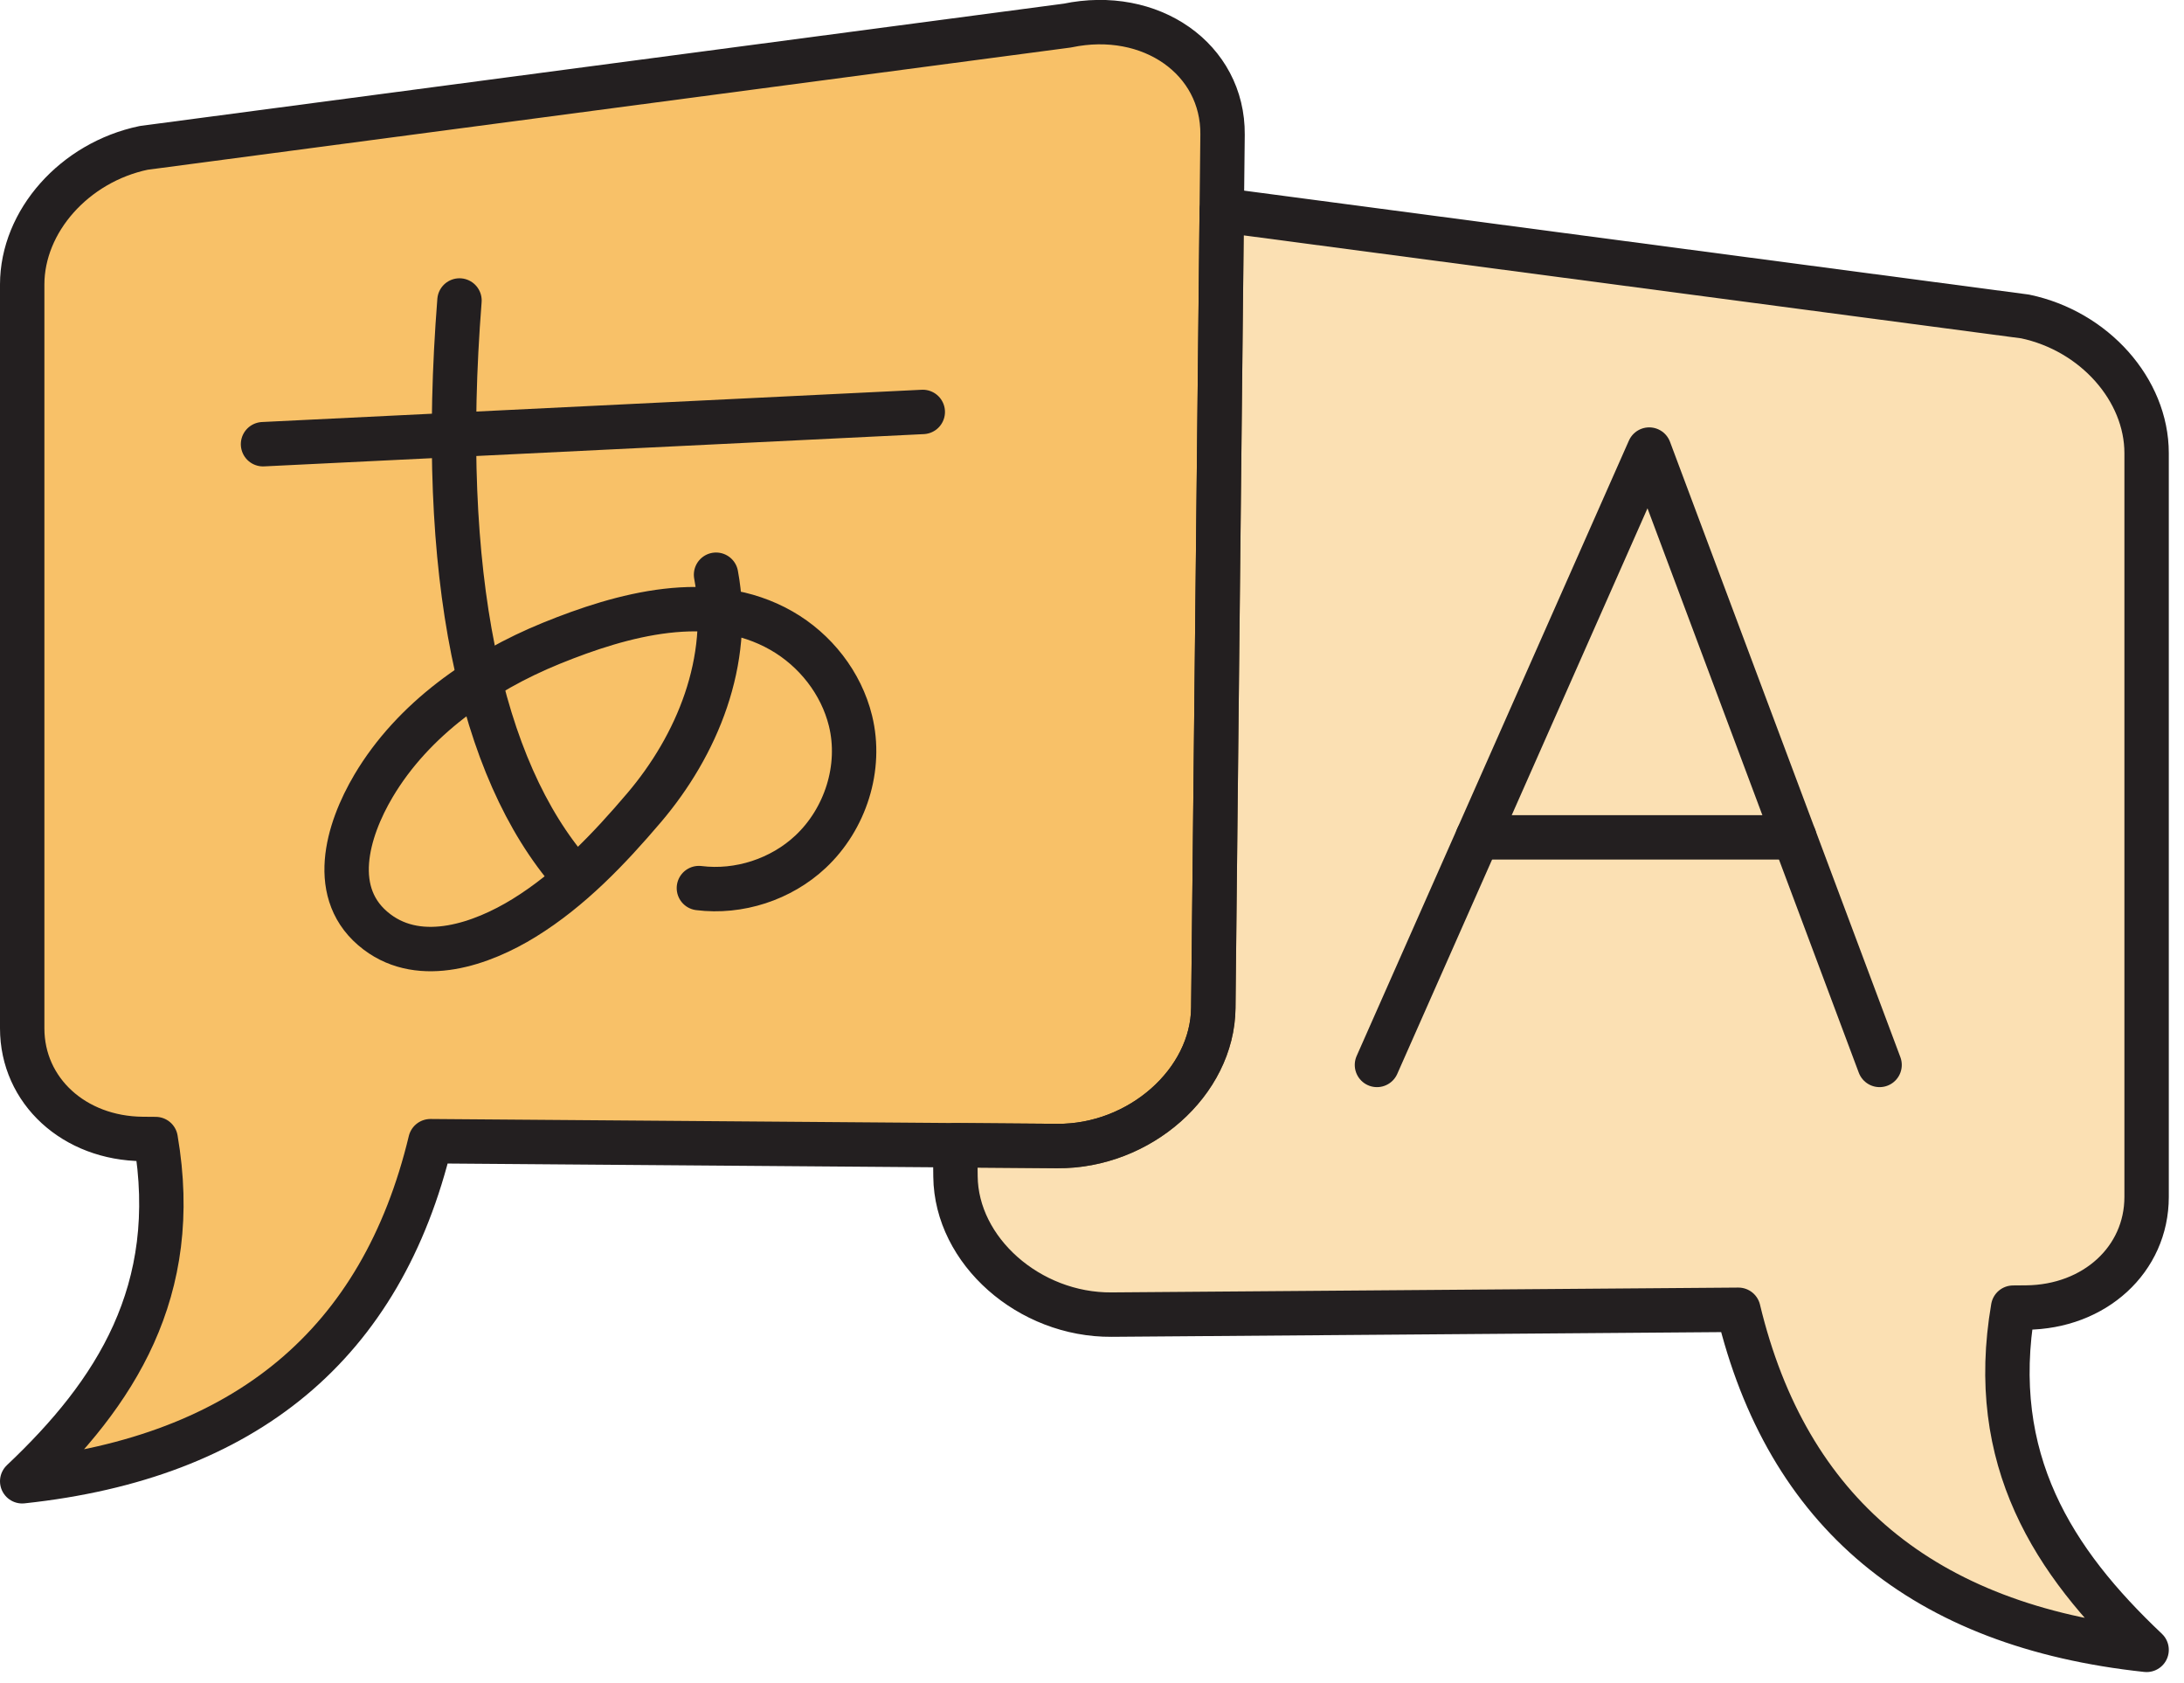
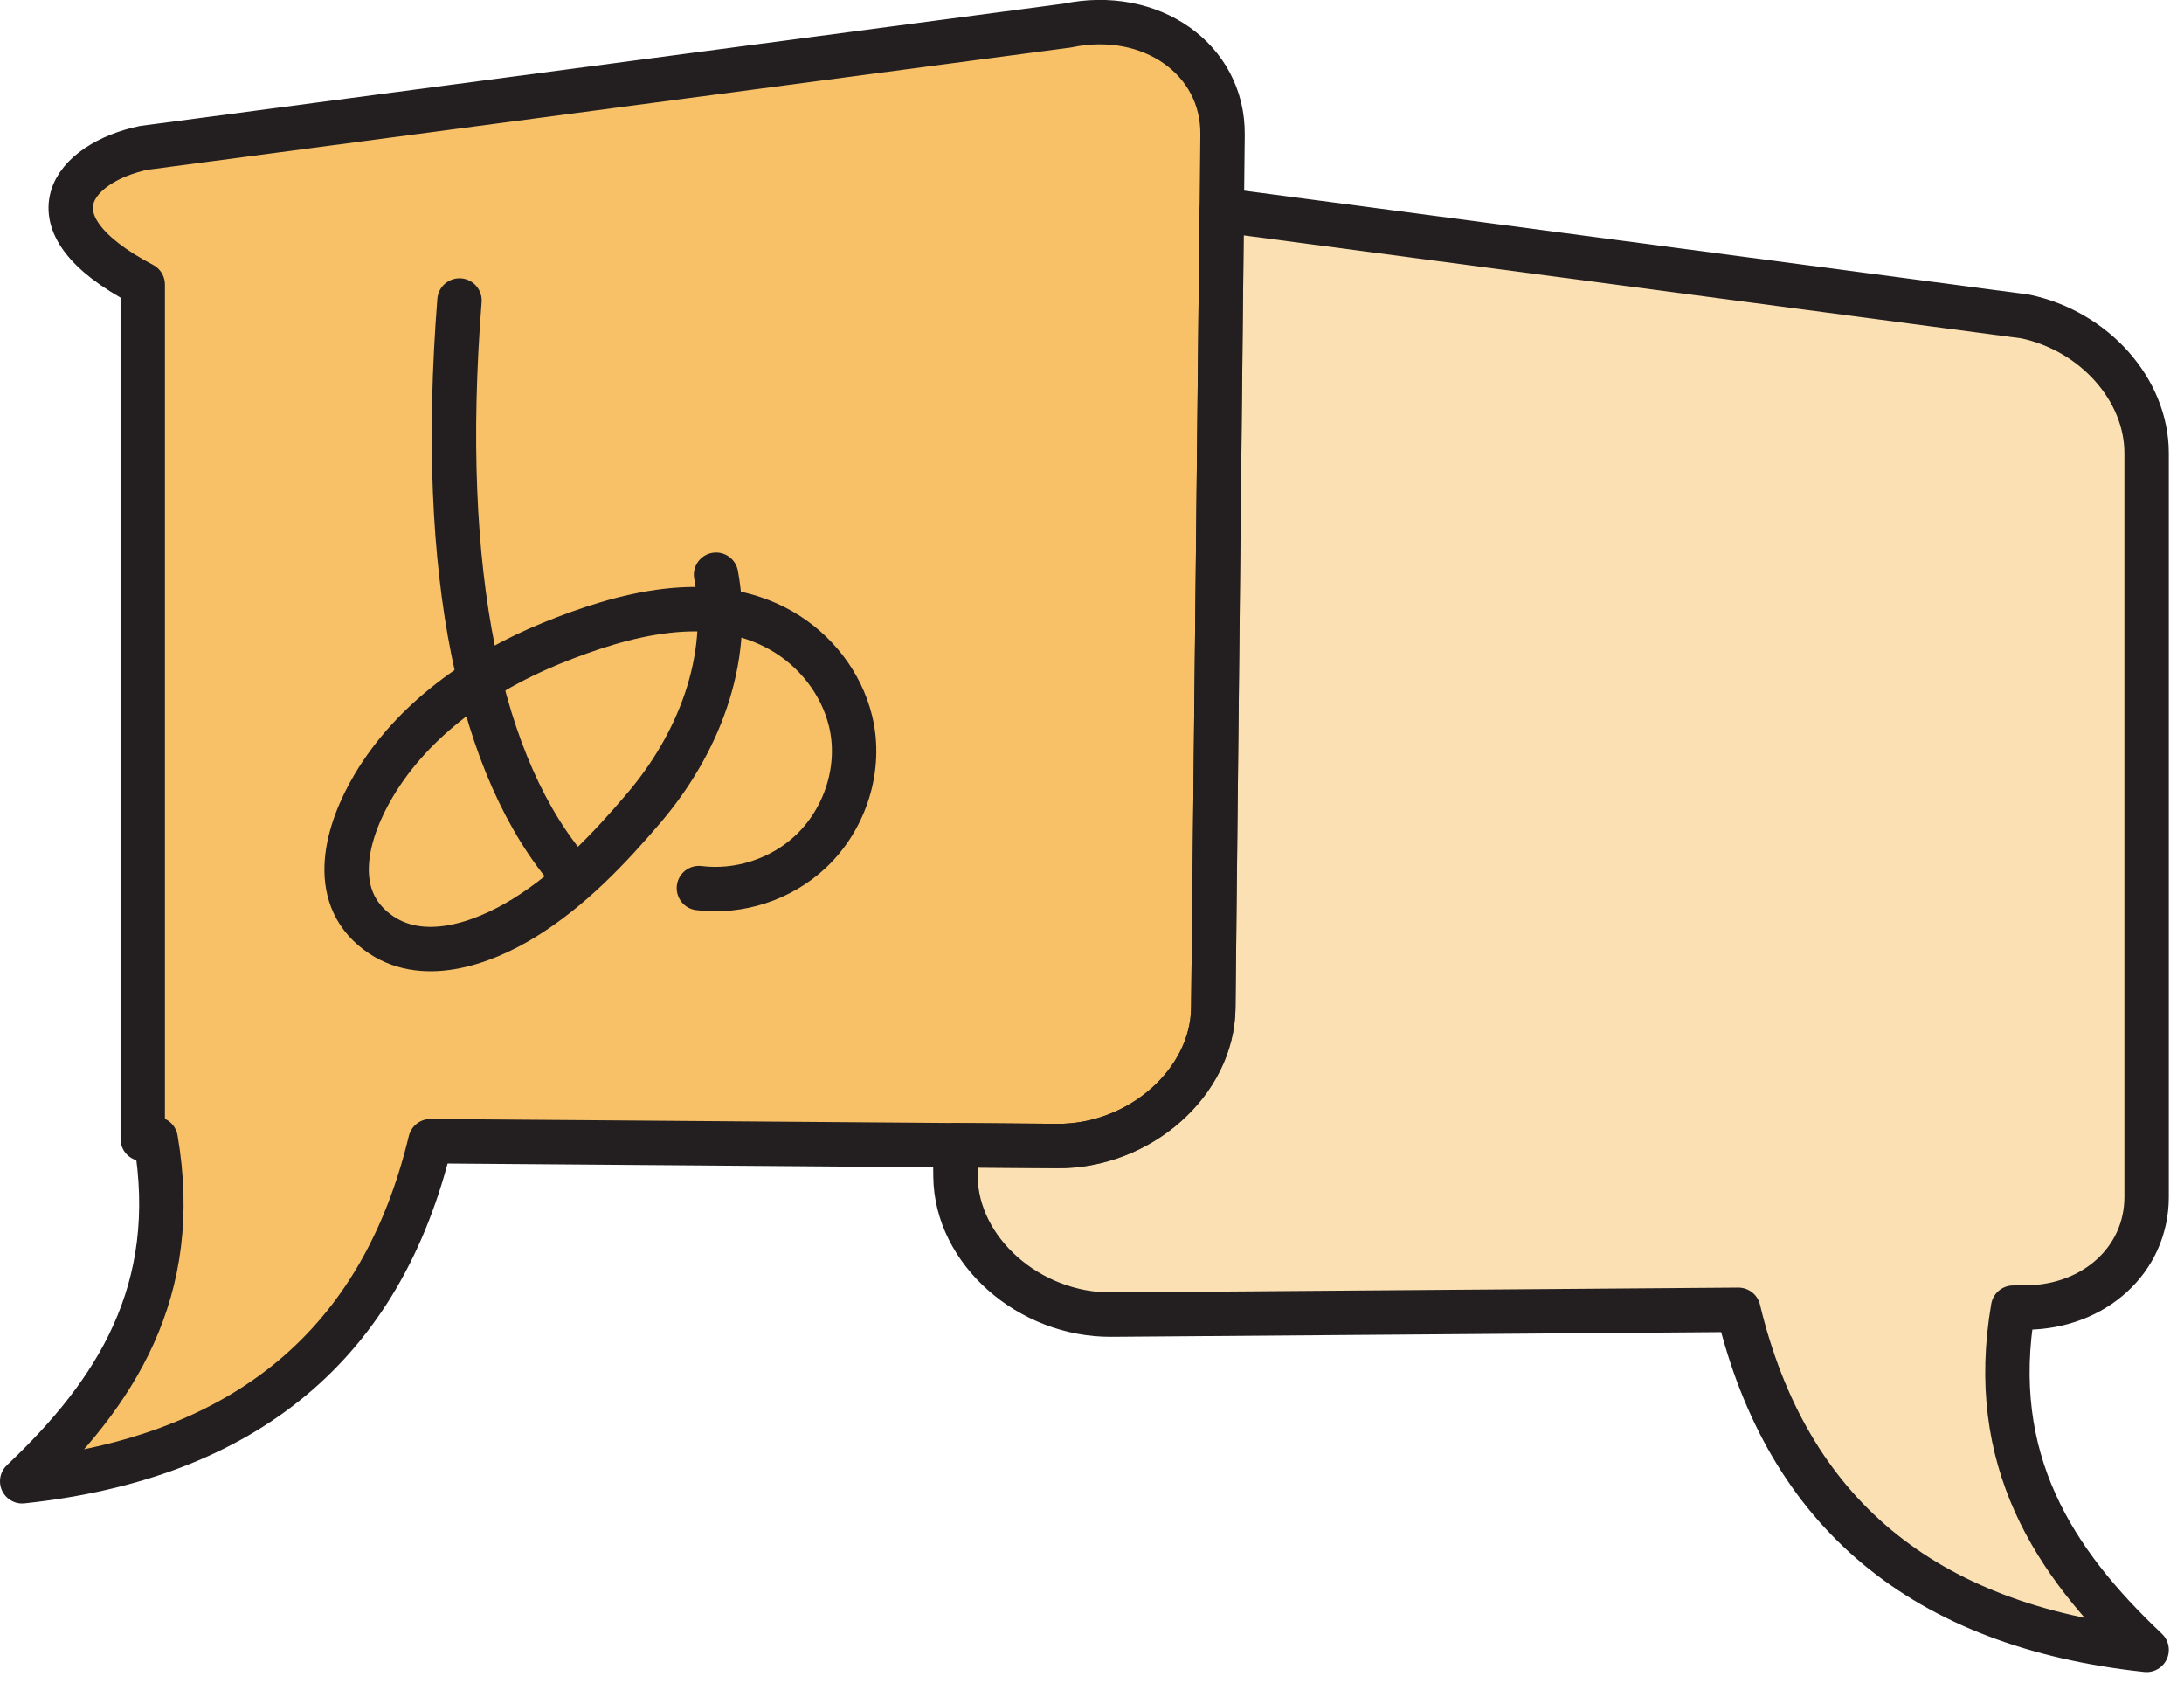
<svg xmlns="http://www.w3.org/2000/svg" width="122" height="94" viewBox="0 0 122 94" fill="none">
-   <path d="M68.293 7.518L68.248 11.732L67.777 56.288C67.736 60.439 63.662 64.037 59.056 64.001L53.355 63.957L24.043 63.731C21.324 75.054 13.723 81.386 1.24 82.723C6.438 77.814 10.154 72.106 8.696 63.612L7.973 63.606C4.137 63.576 1.24 60.917 1.24 57.428V15.89C1.24 12.353 4.16 9.067 8.027 8.258L59.623 1.428C64.282 0.453 68.334 3.298 68.293 7.518Z" fill="#F6B143" fill-opacity="0.8" stroke="#231F20" stroke-width="2.48" stroke-miterlimit="10" stroke-linecap="round" stroke-linejoin="round" />
+   <path d="M68.293 7.518L68.248 11.732L67.777 56.288C67.736 60.439 63.662 64.037 59.056 64.001L53.355 63.957L24.043 63.731C21.324 75.054 13.723 81.386 1.24 82.723C6.438 77.814 10.154 72.106 8.696 63.612L7.973 63.606V15.89C1.24 12.353 4.16 9.067 8.027 8.258L59.623 1.428C64.282 0.453 68.334 3.298 68.293 7.518Z" fill="#F6B143" fill-opacity="0.8" stroke="#231F20" stroke-width="2.48" stroke-miterlimit="10" stroke-linecap="round" stroke-linejoin="round" />
  <path d="M112.455 73.027C110.998 81.521 114.713 87.228 119.911 92.138C107.428 90.801 99.828 84.469 97.108 73.146L62.096 73.416C57.489 73.452 53.416 69.854 53.374 65.703L53.355 63.957L59.056 64.002C63.662 64.037 67.736 60.439 67.777 56.288L68.249 11.732L113.124 17.673C116.992 18.482 119.911 21.768 119.911 25.305V66.843C119.911 70.332 117.014 72.991 113.178 73.021L112.455 73.027Z" fill="#F6B143" fill-opacity="0.4" stroke="#231F20" stroke-width="2.48" stroke-miterlimit="10" stroke-linecap="round" stroke-linejoin="round" />
-   <path d="M76.918 59.472L92.126 25.107L104.995 59.472" stroke="#231F20" stroke-width="2.48" stroke-miterlimit="10" stroke-linecap="round" stroke-linejoin="round" />
-   <path d="M82.542 46.763H100.235" stroke="#231F20" stroke-width="2.48" stroke-miterlimit="10" stroke-linecap="round" stroke-linejoin="round" />
-   <path d="M14.693 24.807L51.547 23.005" stroke="#231F20" stroke-width="2.48" stroke-miterlimit="10" stroke-linecap="round" stroke-linejoin="round" />
  <path d="M25.667 16.781C24.466 32.096 26.814 42.934 31.946 48.831" stroke="#231F20" stroke-width="2.48" stroke-miterlimit="10" stroke-linecap="round" stroke-linejoin="round" />
  <path d="M39.999 32.096C40.9 36.928 38.934 41.633 35.978 45.109C34.019 47.412 31.87 49.665 29.28 51.262C26.924 52.715 23.53 53.913 21.059 52.043C18.311 49.966 19.392 46.371 20.868 43.884C23.071 40.169 26.856 37.528 30.798 35.925C34.757 34.315 39.672 32.944 43.655 35.221C45.541 36.3 46.99 38.14 47.51 40.257C48.151 42.865 47.227 45.739 45.276 47.567C43.629 49.111 41.281 49.875 39.041 49.596" stroke="#231F20" stroke-width="2.48" stroke-miterlimit="10" stroke-linecap="round" stroke-linejoin="round" />
</svg>